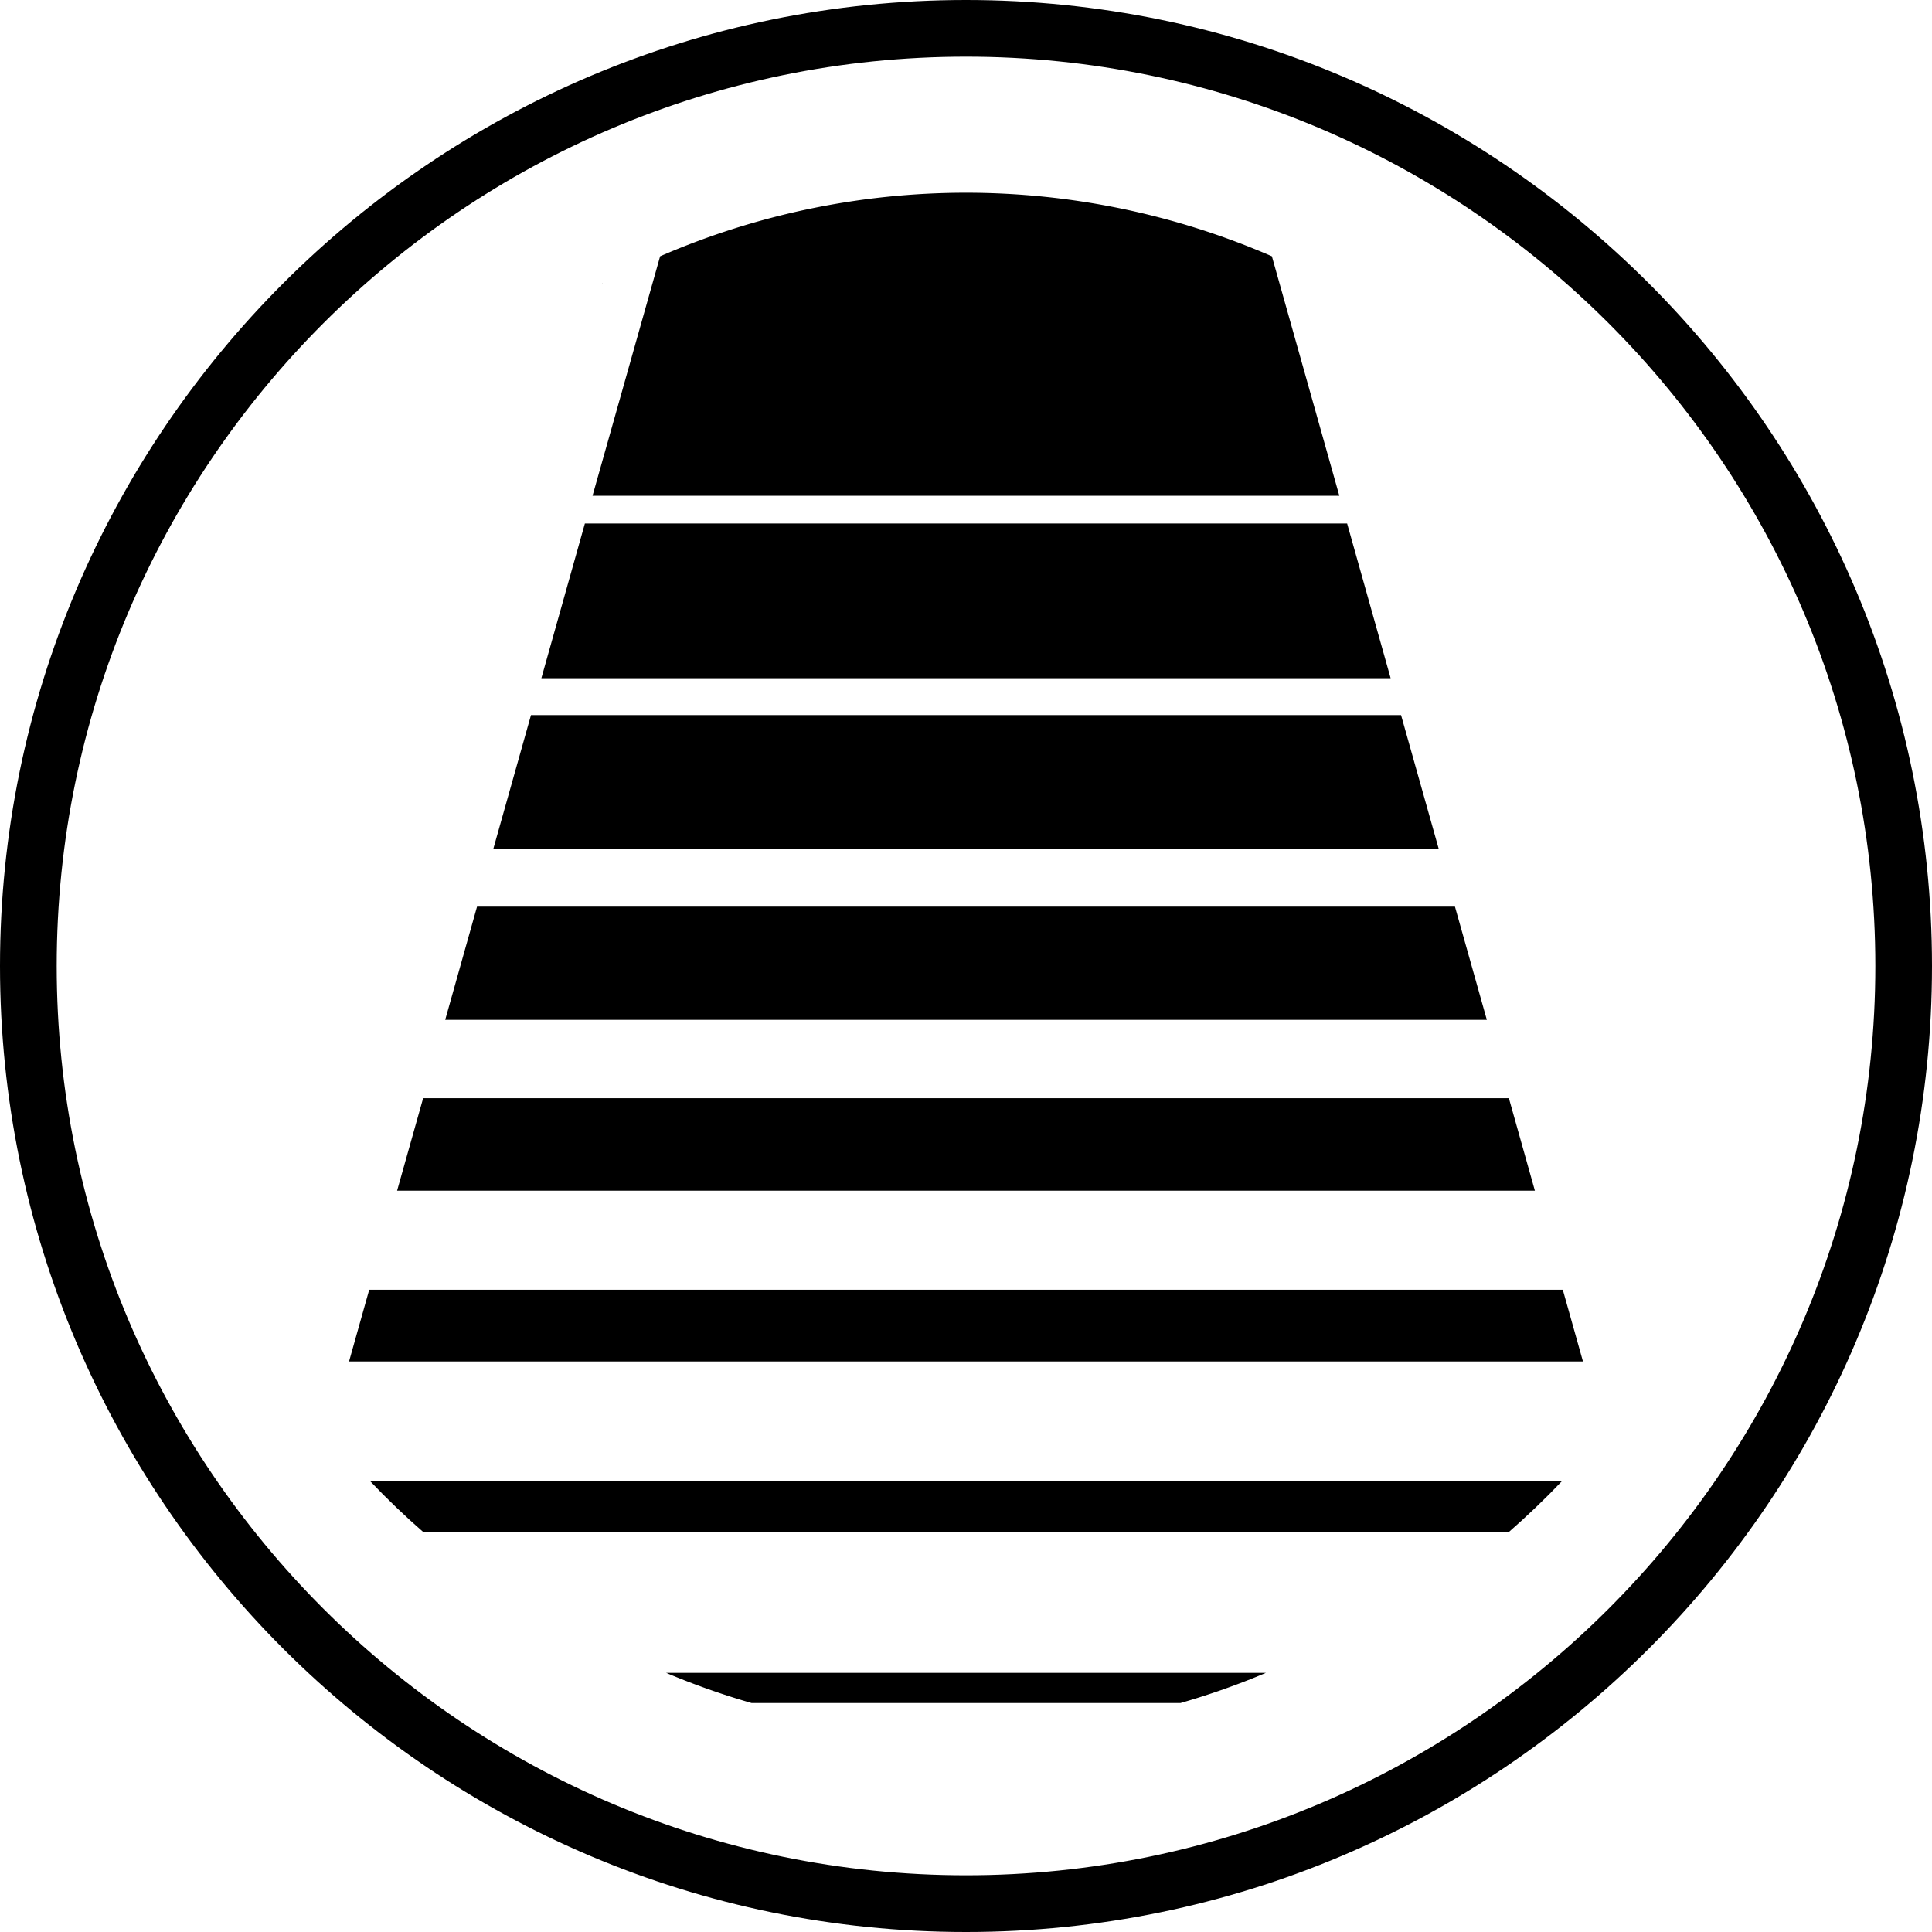
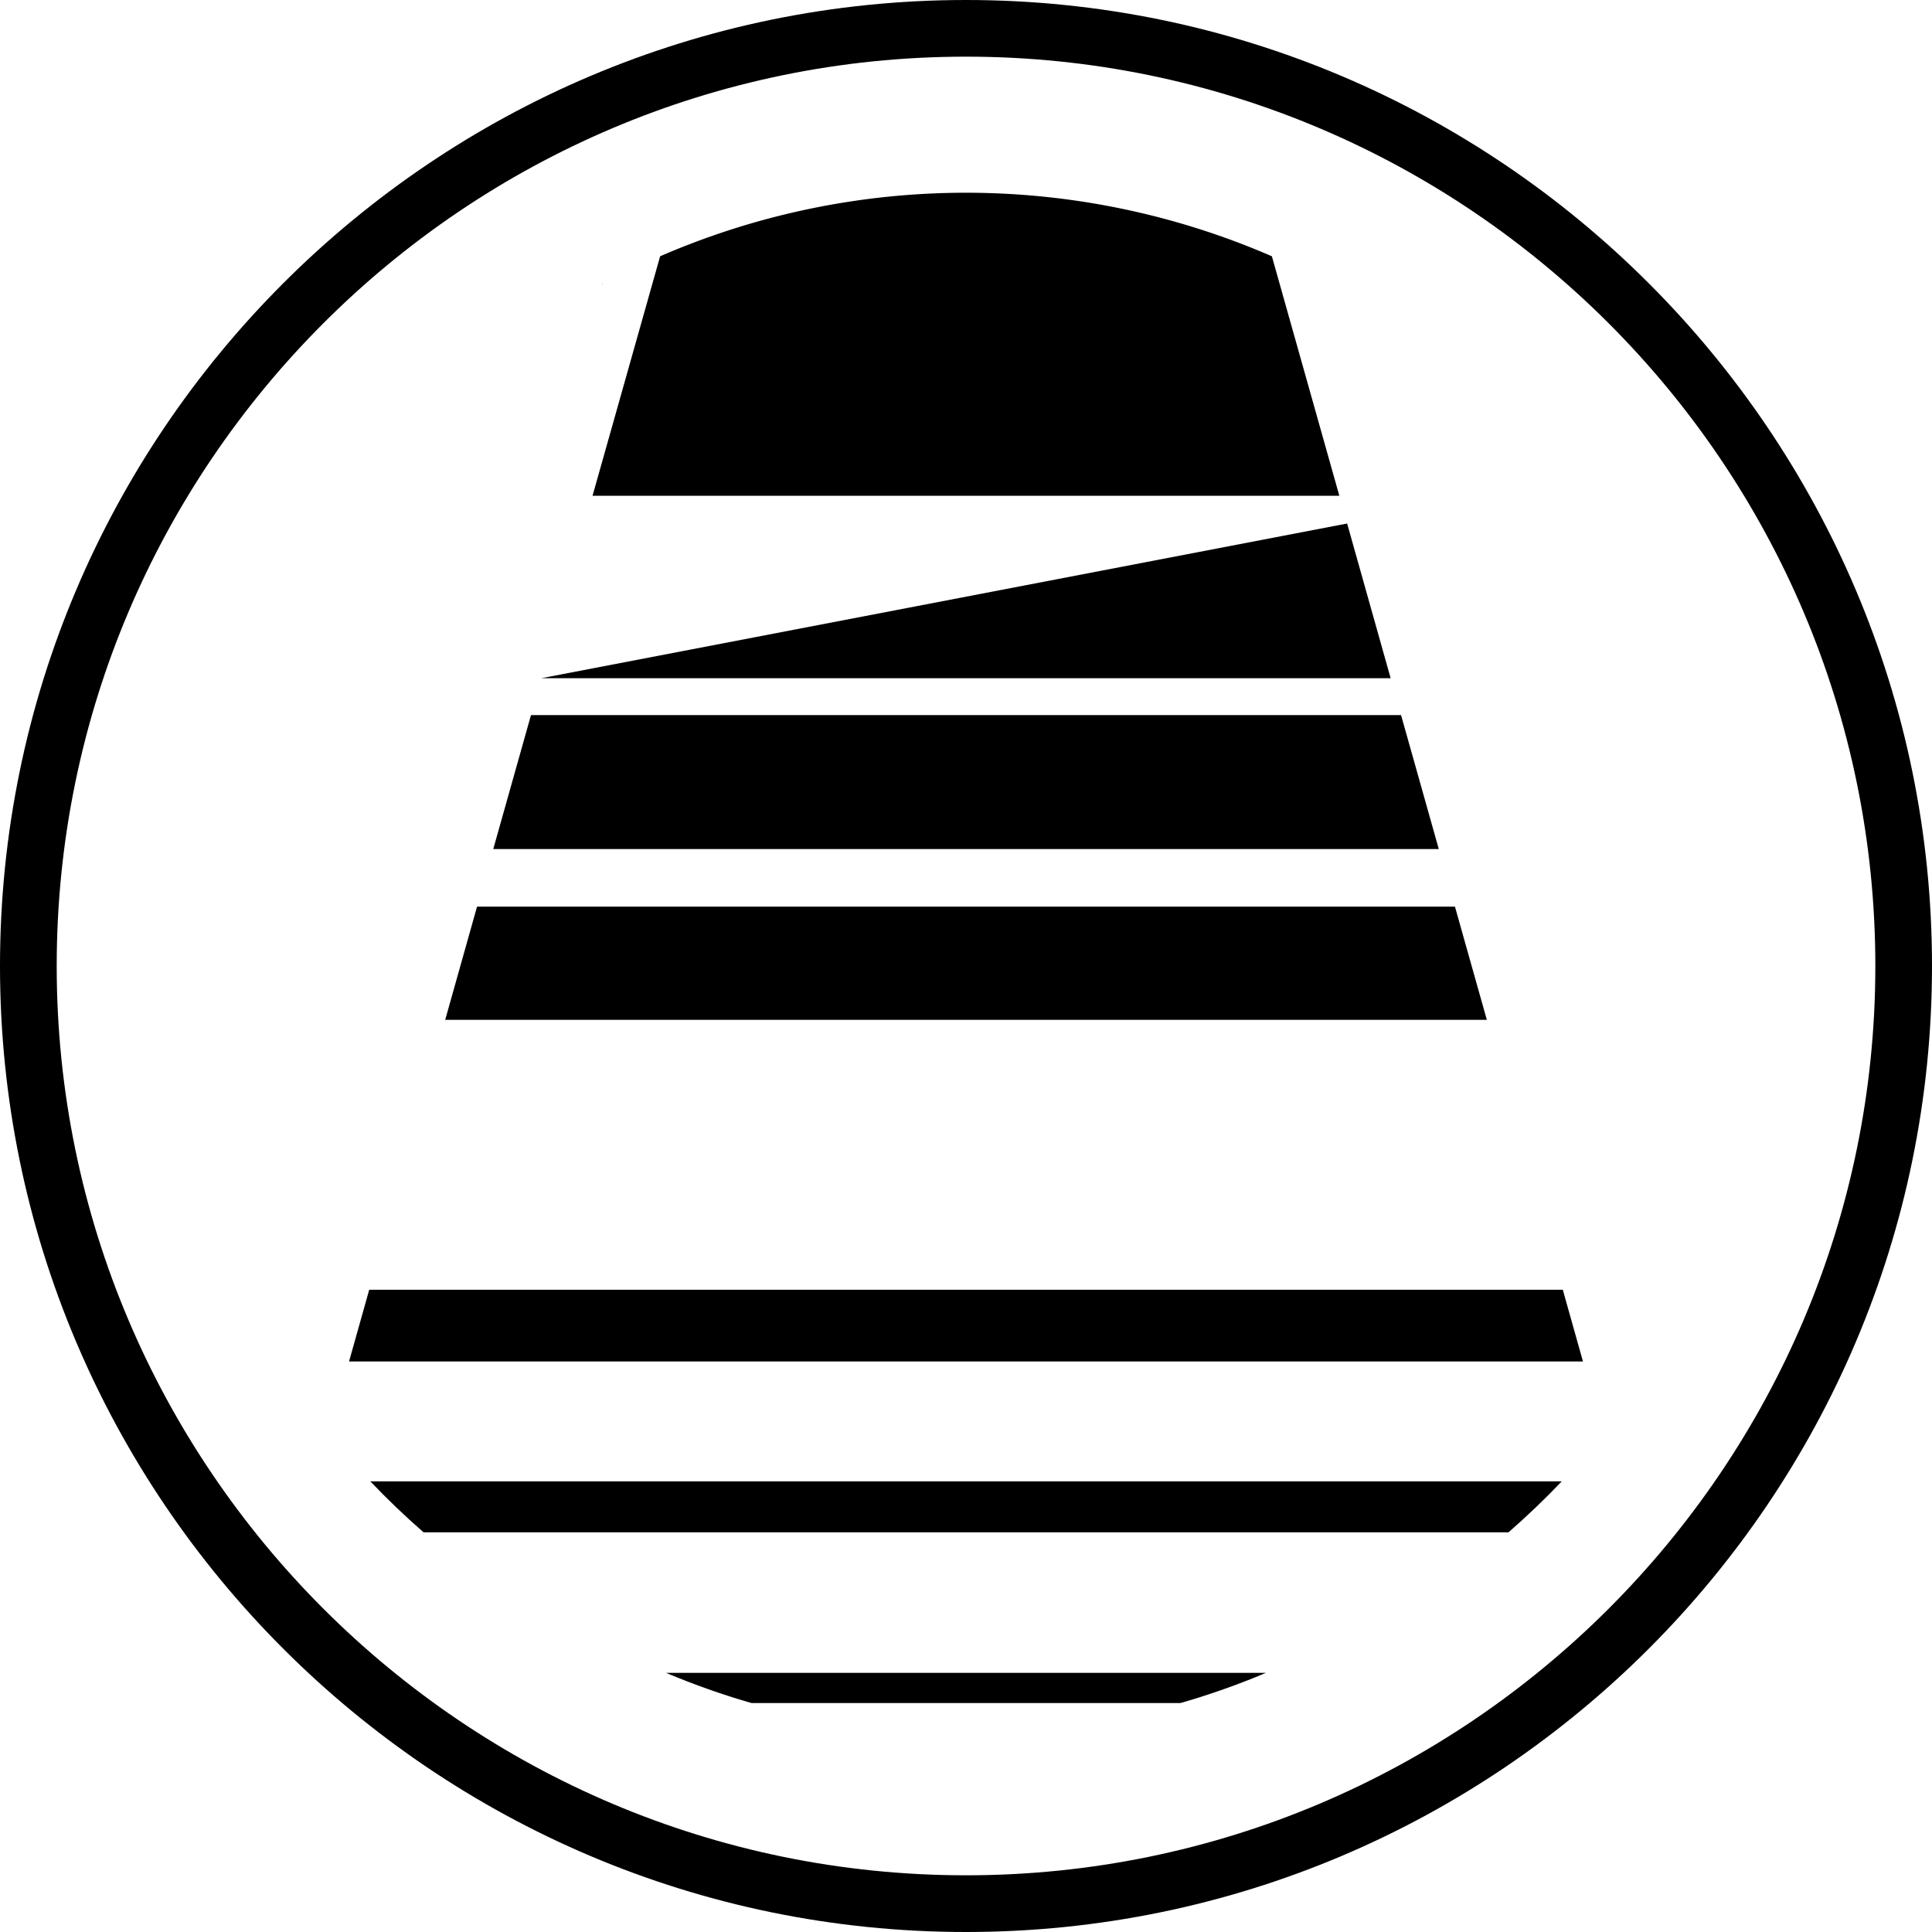
<svg xmlns="http://www.w3.org/2000/svg" viewBox="0 0 2000 2000" height="2000" width="2000">
  <defs>
    <style>
      .cls-1 {
        fill: none;
      }

      .cls-2 {
        clip-path: url(#clip-EL_USP_Dimmable_Light);
      }

      .cls-3 {
        clip-path: url(#clip-path);
      }
    </style>
    <clipPath id="clip-path">
      <rect height="2000" width="2000" class="cls-1" data-name="Rectangle 52" id="Rectangle_52" />
    </clipPath>
    <clipPath id="clip-EL_USP_Dimmable_Light">
      <rect height="2000" width="2000" />
    </clipPath>
  </defs>
  <g class="cls-2" id="EL_USP_Dimmable_Light">
    <g data-name="Group 61" id="Group_61">
      <g class="cls-3" data-name="Group 60" id="Group_60">
        <path d="M1000,58.652c-519.043,0-941.3,422.3-941.3,941.348s422.261,941.3,941.3,941.3,941.348-422.261,941.348-941.3S1519.043,58.652,1000,58.652M1000,2000C448.609,2000,0,1551.391,0,1000,0,448.565,448.609,0,1000,0S2000,448.565,2000,1000c0,551.391-448.609,1000-1000,1000" data-name="Path 290" id="Path_290" />
        <path transform="translate(599.283 194.933)" d="M717.369,70.372a795.012,795.012,0,0,0-633.3,0L14.108,318.285H787.195Z" data-name="Path 291" id="Path_291" />
-         <path transform="translate(547.528 529.474)" d="M847.02,12.465H57.933L12.89,172.6H892.063Z" data-name="Path 292" id="Path_292" />
+         <path transform="translate(547.528 529.474)" d="M847.02,12.465L12.89,172.6H892.063Z" data-name="Path 292" id="Path_292" />
        <path transform="translate(498.886 723.231)" d="M951.484,17.026H50.788L11.744,155.678H990.527Z" data-name="Path 293" id="Path_293" />
        <path transform="translate(450.27 916.974)" d="M1055.9,21.587H43.556L10.6,138.761H1088.9Z" data-name="Path 294" id="Path_294" />
-         <path transform="translate(401.623 1110.713)" d="M1160.368,26.148H36.411l-26.957,95.7H1187.281Z" data-name="Path 295" id="Path_295" />
        <path transform="translate(353.024 1304.456)" d="M29.18,30.709,8.311,104.926H1285.658l-20.869-74.217Z" data-name="Path 296" id="Path_296" />
        <path transform="translate(374.531 1498.208)" d="M1242.208,35.27H8.817Q35.034,62.857,63.9,88.009H1187.121c19.174-16.783,37.609-34.348,55.087-52.739" data-name="Path 297" id="Path_297" />
        <path transform="translate(673.705 1691.909)" d="M104.338,71.091H548.295A786.868,786.868,0,0,0,636.773,39.83H15.86a789.927,789.927,0,0,0,88.478,31.261" data-name="Path 298" id="Path_298" />
        <path transform="translate(609.193 286.236)" d="M14.689,6.738l-.348,1.3.348-.174Z" data-name="Path 299" id="Path_299" />
      </g>
    </g>
  </g>
</svg>